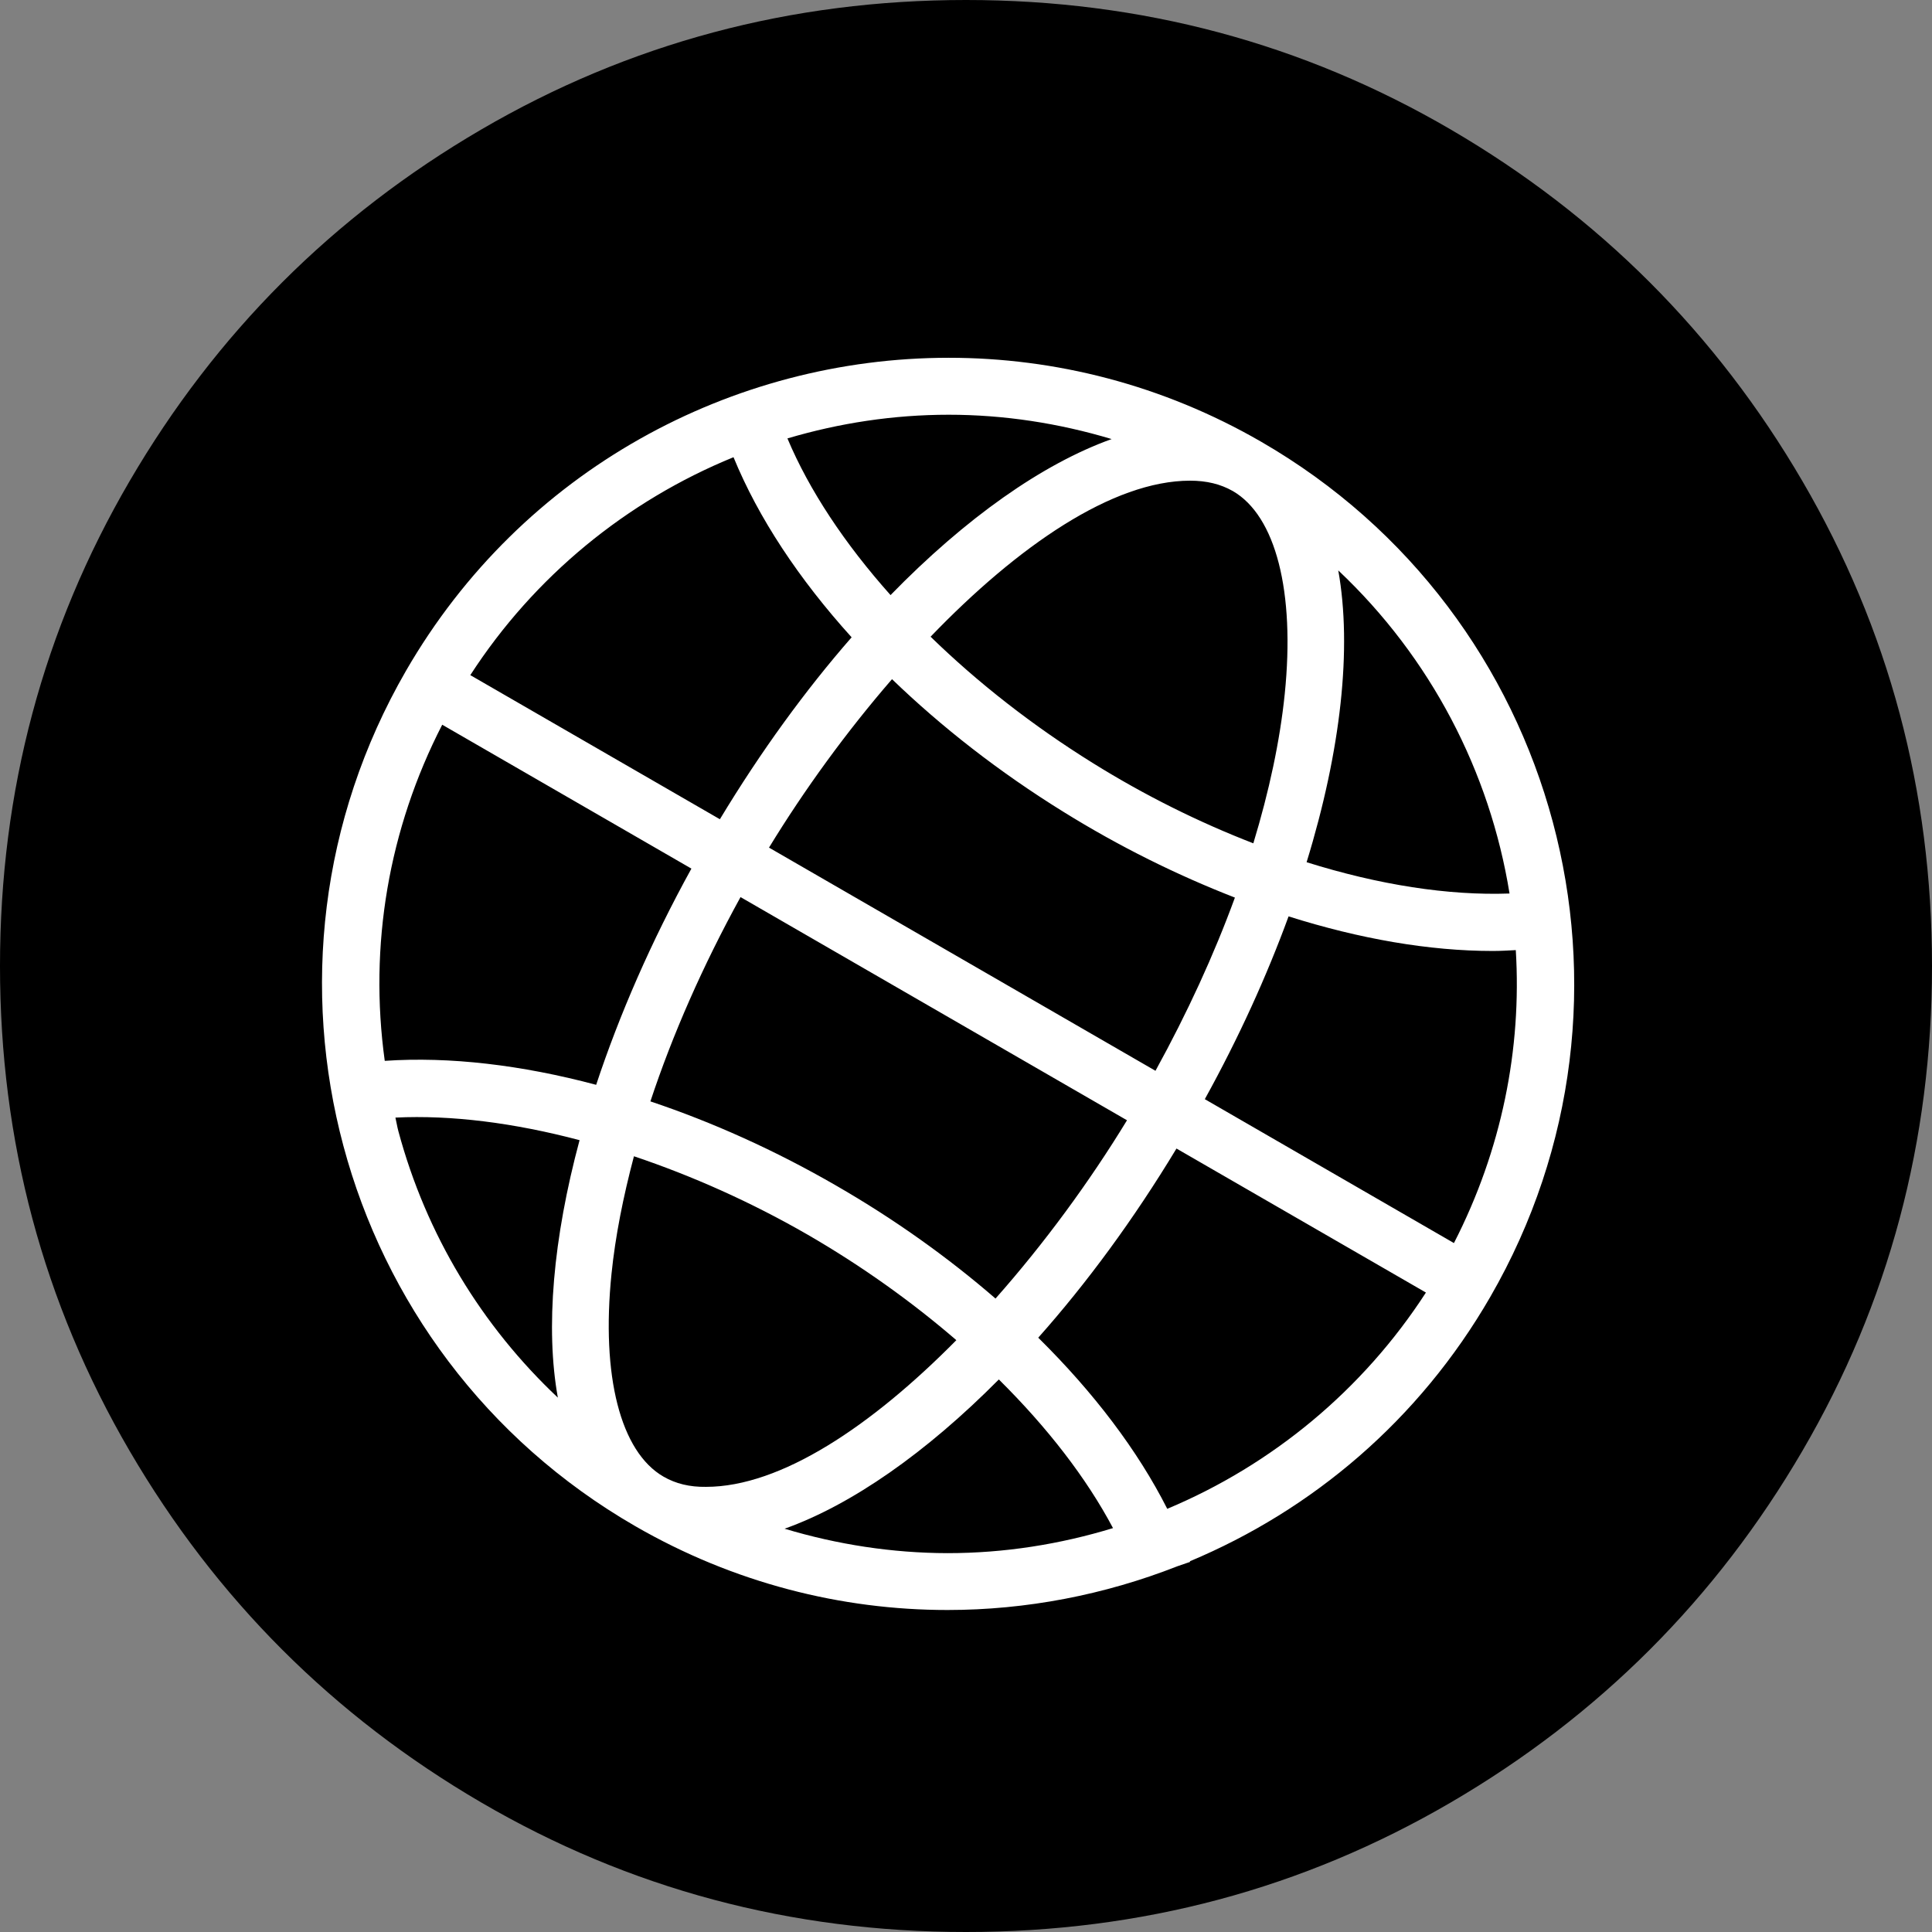
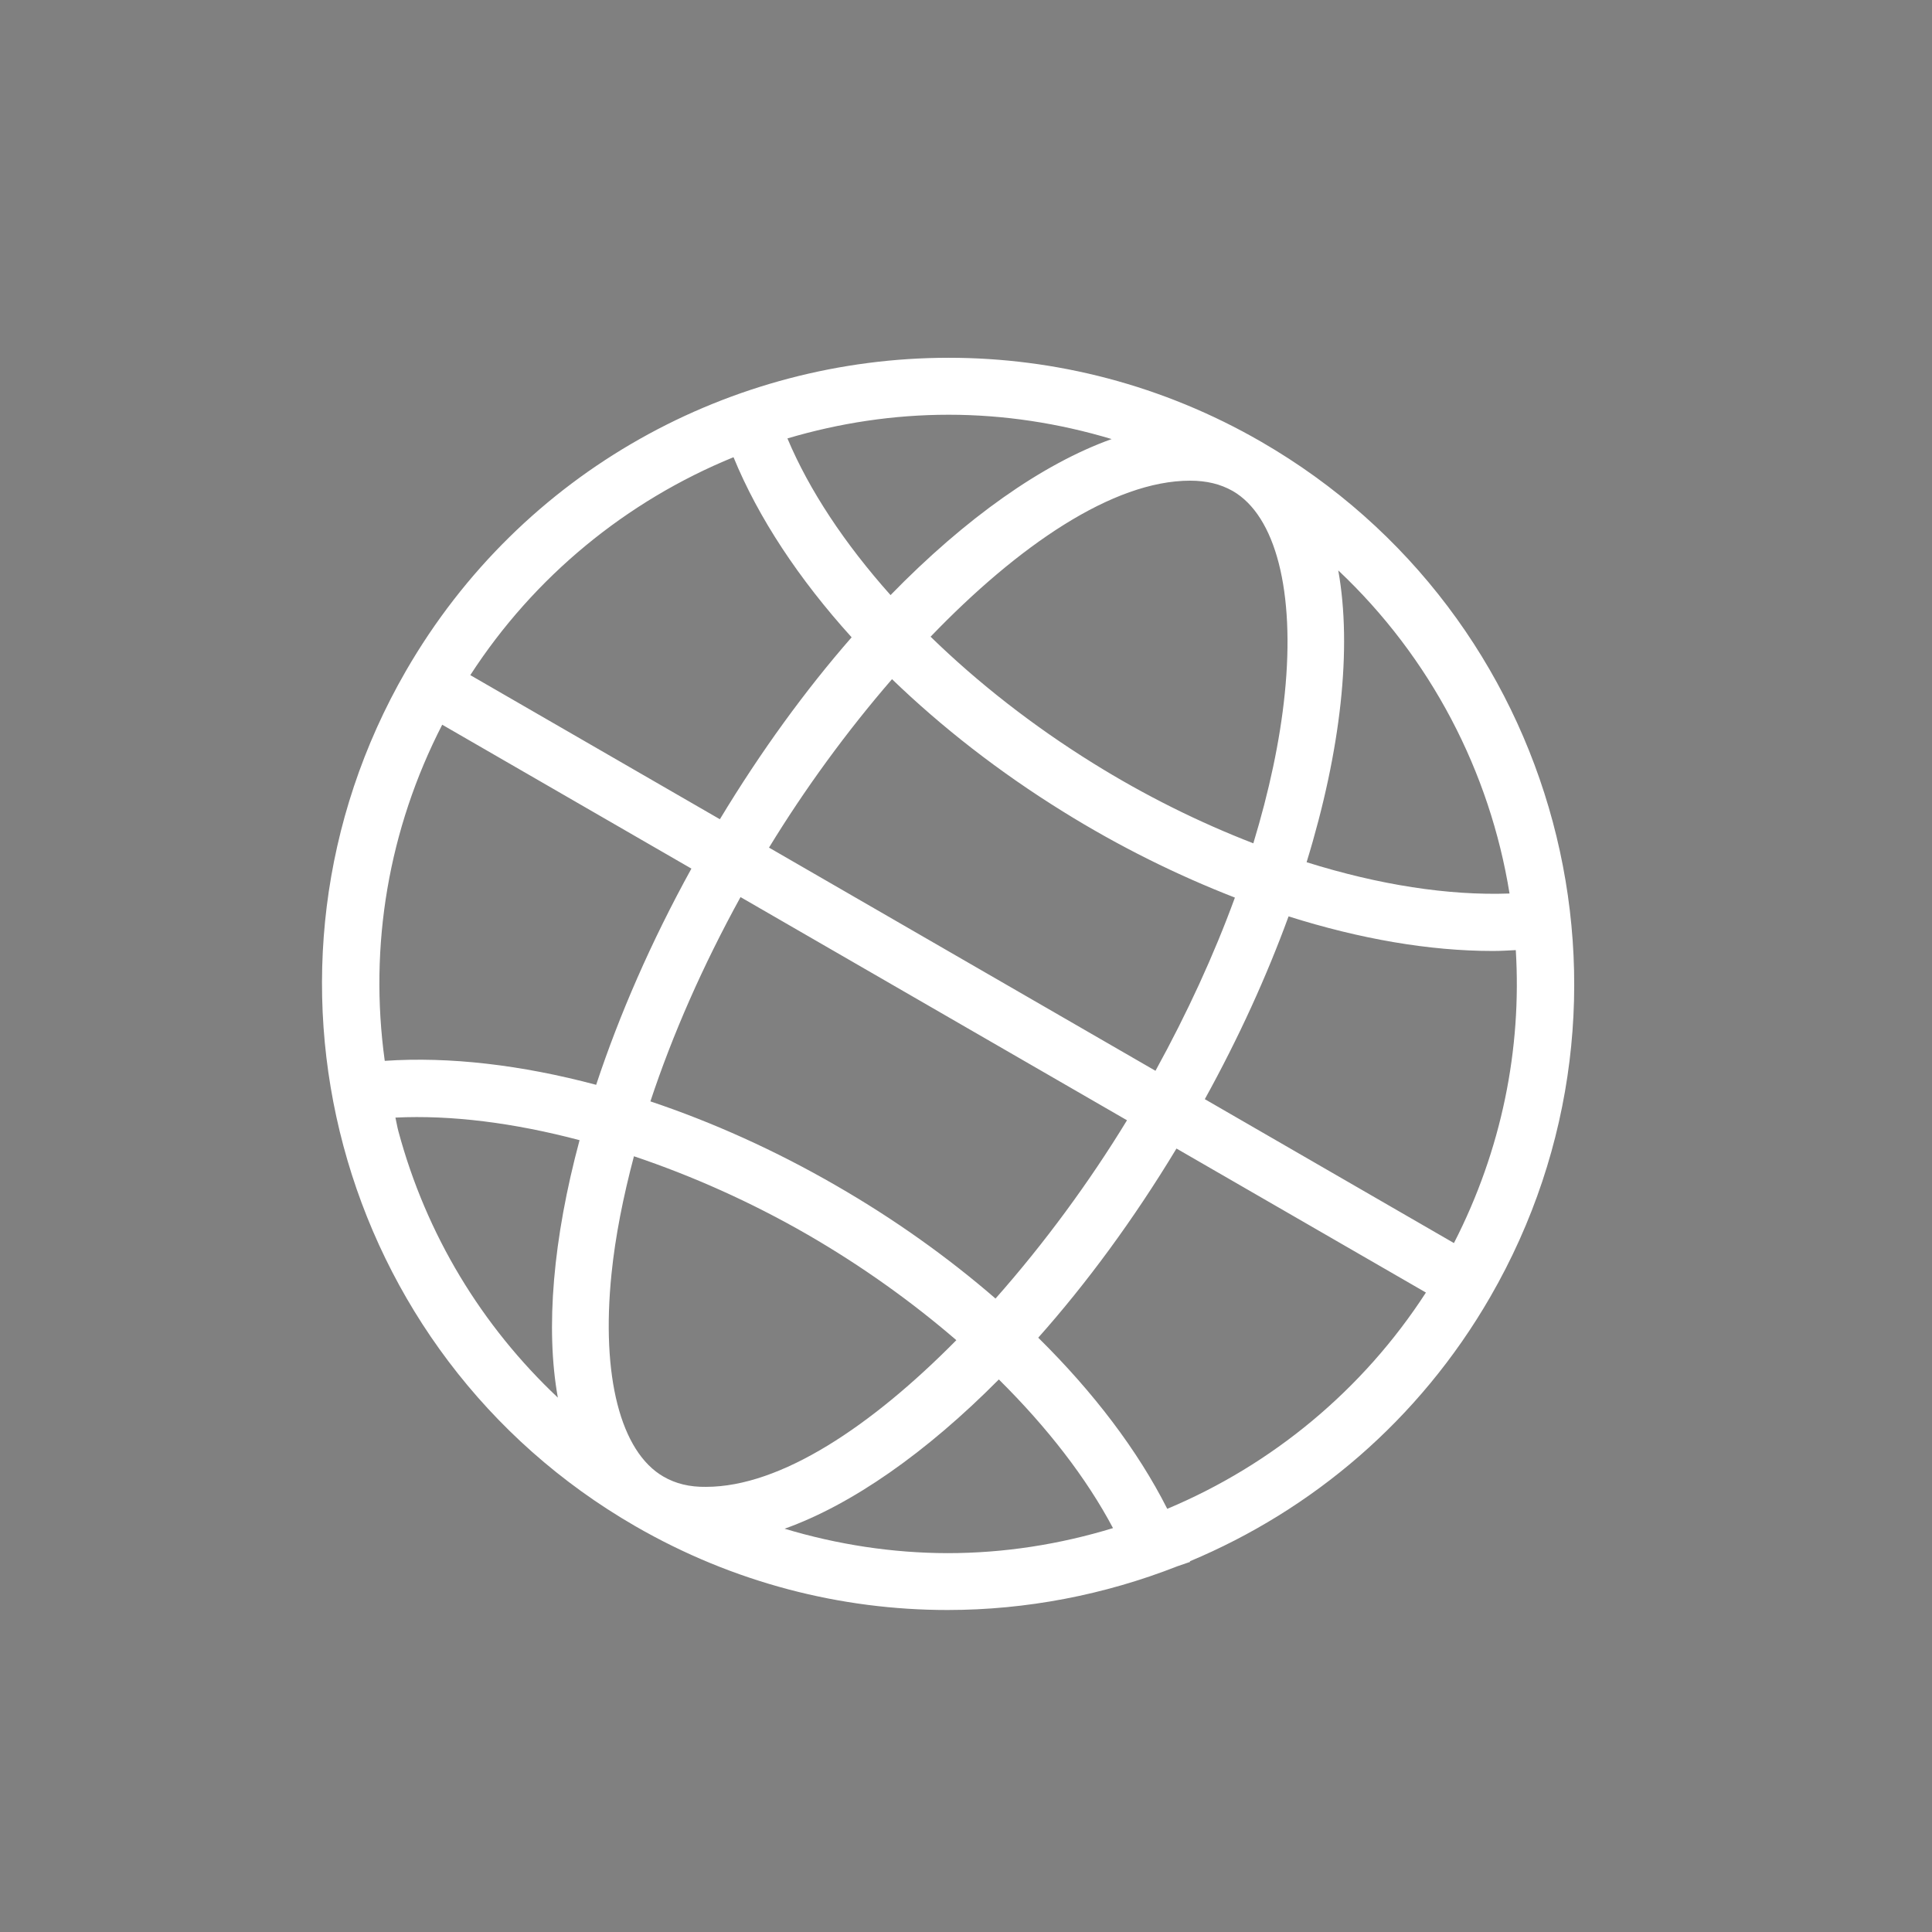
<svg xmlns="http://www.w3.org/2000/svg" fill="none" version="1.1" width="54" height="54" viewBox="0 0 54 54">
  <rect x="0" y="0" width="54" height="54" fill="#808080" stroke="none" />
  <g>
    <g>
-       <path d="M54,27Q54,34.347,50.378,40.552Q46.756,46.756,40.552,50.378Q34.347,54,27,54Q19.653,54,13.448,50.378Q7.244,46.756,3.622,40.552Q0,34.347,0,27Q0,19.653,3.622,13.448Q7.244,7.244,13.448,3.622Q19.653,0,27,0Q34.347,0,40.552,3.622Q46.756,7.244,50.378,13.448Q54,19.653,54,27Z" fill="#000000" fill-opacity="1" style="mix-blend-mode:passthrough" />
-     </g>
+       </g>
    <g>
      <path d="M35.25,12.347C32.495,10.755,29.486,10,26.517,10C20.471,10,14.59,13.136,11.347,18.75C6.516,27.119,9.381,37.822,17.75,42.653C20.506,44.245,23.515,45,26.483,45C28.686,45,30.869,44.578,32.907,43.778L33.264,43.655C33.26,43.648,33.26,43.645,33.257,43.638C36.668,42.21,39.66,39.702,41.653,36.25C46.485,27.881,43.616,17.178,35.25,12.347ZM42.192,24.974C40.48,25.036,38.534,24.731,36.52,24.099C37.484,20.963,37.793,18.108,37.405,15.943C39.993,18.383,41.643,21.574,42.192,24.974ZM27.825,36.295C26.5,35.148,25.004,34.078,23.371,33.138C21.662,32.15,19.909,31.364,18.179,30.784C18.797,28.917,19.645,26.989,20.698,25.074L31.5,31.312C30.453,33.031,29.187,34.757,27.825,36.295ZM18.546,41.273C17.342,40.58,16.8,38.46,17.092,35.602C17.198,34.558,17.418,33.453,17.719,32.318C19.339,32.863,20.986,33.594,22.575,34.51C24.088,35.385,25.488,36.387,26.73,37.458C24.359,39.86,21.823,41.558,19.734,41.558C19.274,41.565,18.886,41.469,18.546,41.273ZM21.494,23.691C22.482,22.072,23.663,20.448,24.932,18.983C26.319,20.322,27.928,21.578,29.709,22.682C31.287,23.664,32.91,24.463,34.516,25.088C33.933,26.683,33.185,28.313,32.296,29.929L21.494,23.691ZM30.549,21.33C28.865,20.284,27.327,19.079,26.01,17.796C28.453,15.257,31.102,13.435,33.264,13.435C33.727,13.435,34.115,13.531,34.454,13.723C35.659,14.416,36.201,16.537,35.909,19.395C35.775,20.709,35.473,22.116,35.031,23.571C33.524,22.988,32.011,22.24,30.549,21.33ZM31.071,12.272C29.136,12.965,26.988,14.481,24.891,16.633C23.608,15.195,22.616,13.699,22.009,12.254C23.457,11.825,24.97,11.592,26.517,11.592C28.062,11.592,29.596,11.829,31.071,12.272ZM20.502,12.779C21.195,14.471,22.328,16.183,23.803,17.813C22.513,19.289,21.264,21.004,20.121,22.898L13.145,18.87C14.933,16.108,17.517,13.998,20.502,12.779ZM12.36,20.256L19.325,24.278C18.196,26.326,17.308,28.372,16.663,30.321C14.576,29.765,12.562,29.528,10.754,29.651C10.308,26.426,10.86,23.177,12.36,20.256ZM11.135,31.618C11.1,31.491,11.083,31.364,11.052,31.237C12.614,31.161,14.37,31.384,16.199,31.868C15.458,34.623,15.242,37.122,15.592,39.064C13.465,37.06,11.914,34.514,11.135,31.618ZM21.93,42.728C23.803,42.059,25.883,40.608,27.918,38.556C29.273,39.898,30.367,41.311,31.109,42.711C29.626,43.164,28.072,43.411,26.483,43.411C24.939,43.408,23.405,43.171,21.93,42.728ZM32.625,42.172C31.802,40.543,30.567,38.916,29.019,37.389C30.374,35.866,31.685,34.085,32.883,32.102L39.855,36.127C38.092,38.851,35.556,40.944,32.625,42.172ZM40.638,34.744L33.675,30.722C34.626,29,35.408,27.277,36.016,25.613C38.009,26.244,39.951,26.58,41.722,26.58C41.942,26.58,42.154,26.567,42.367,26.556C42.535,29.312,41.976,32.136,40.638,34.744Z" fill="#FFFFFF" fill-opacity="1" style="mix-blend-mode:passthrough" />
    </g>
  </g>
</svg>